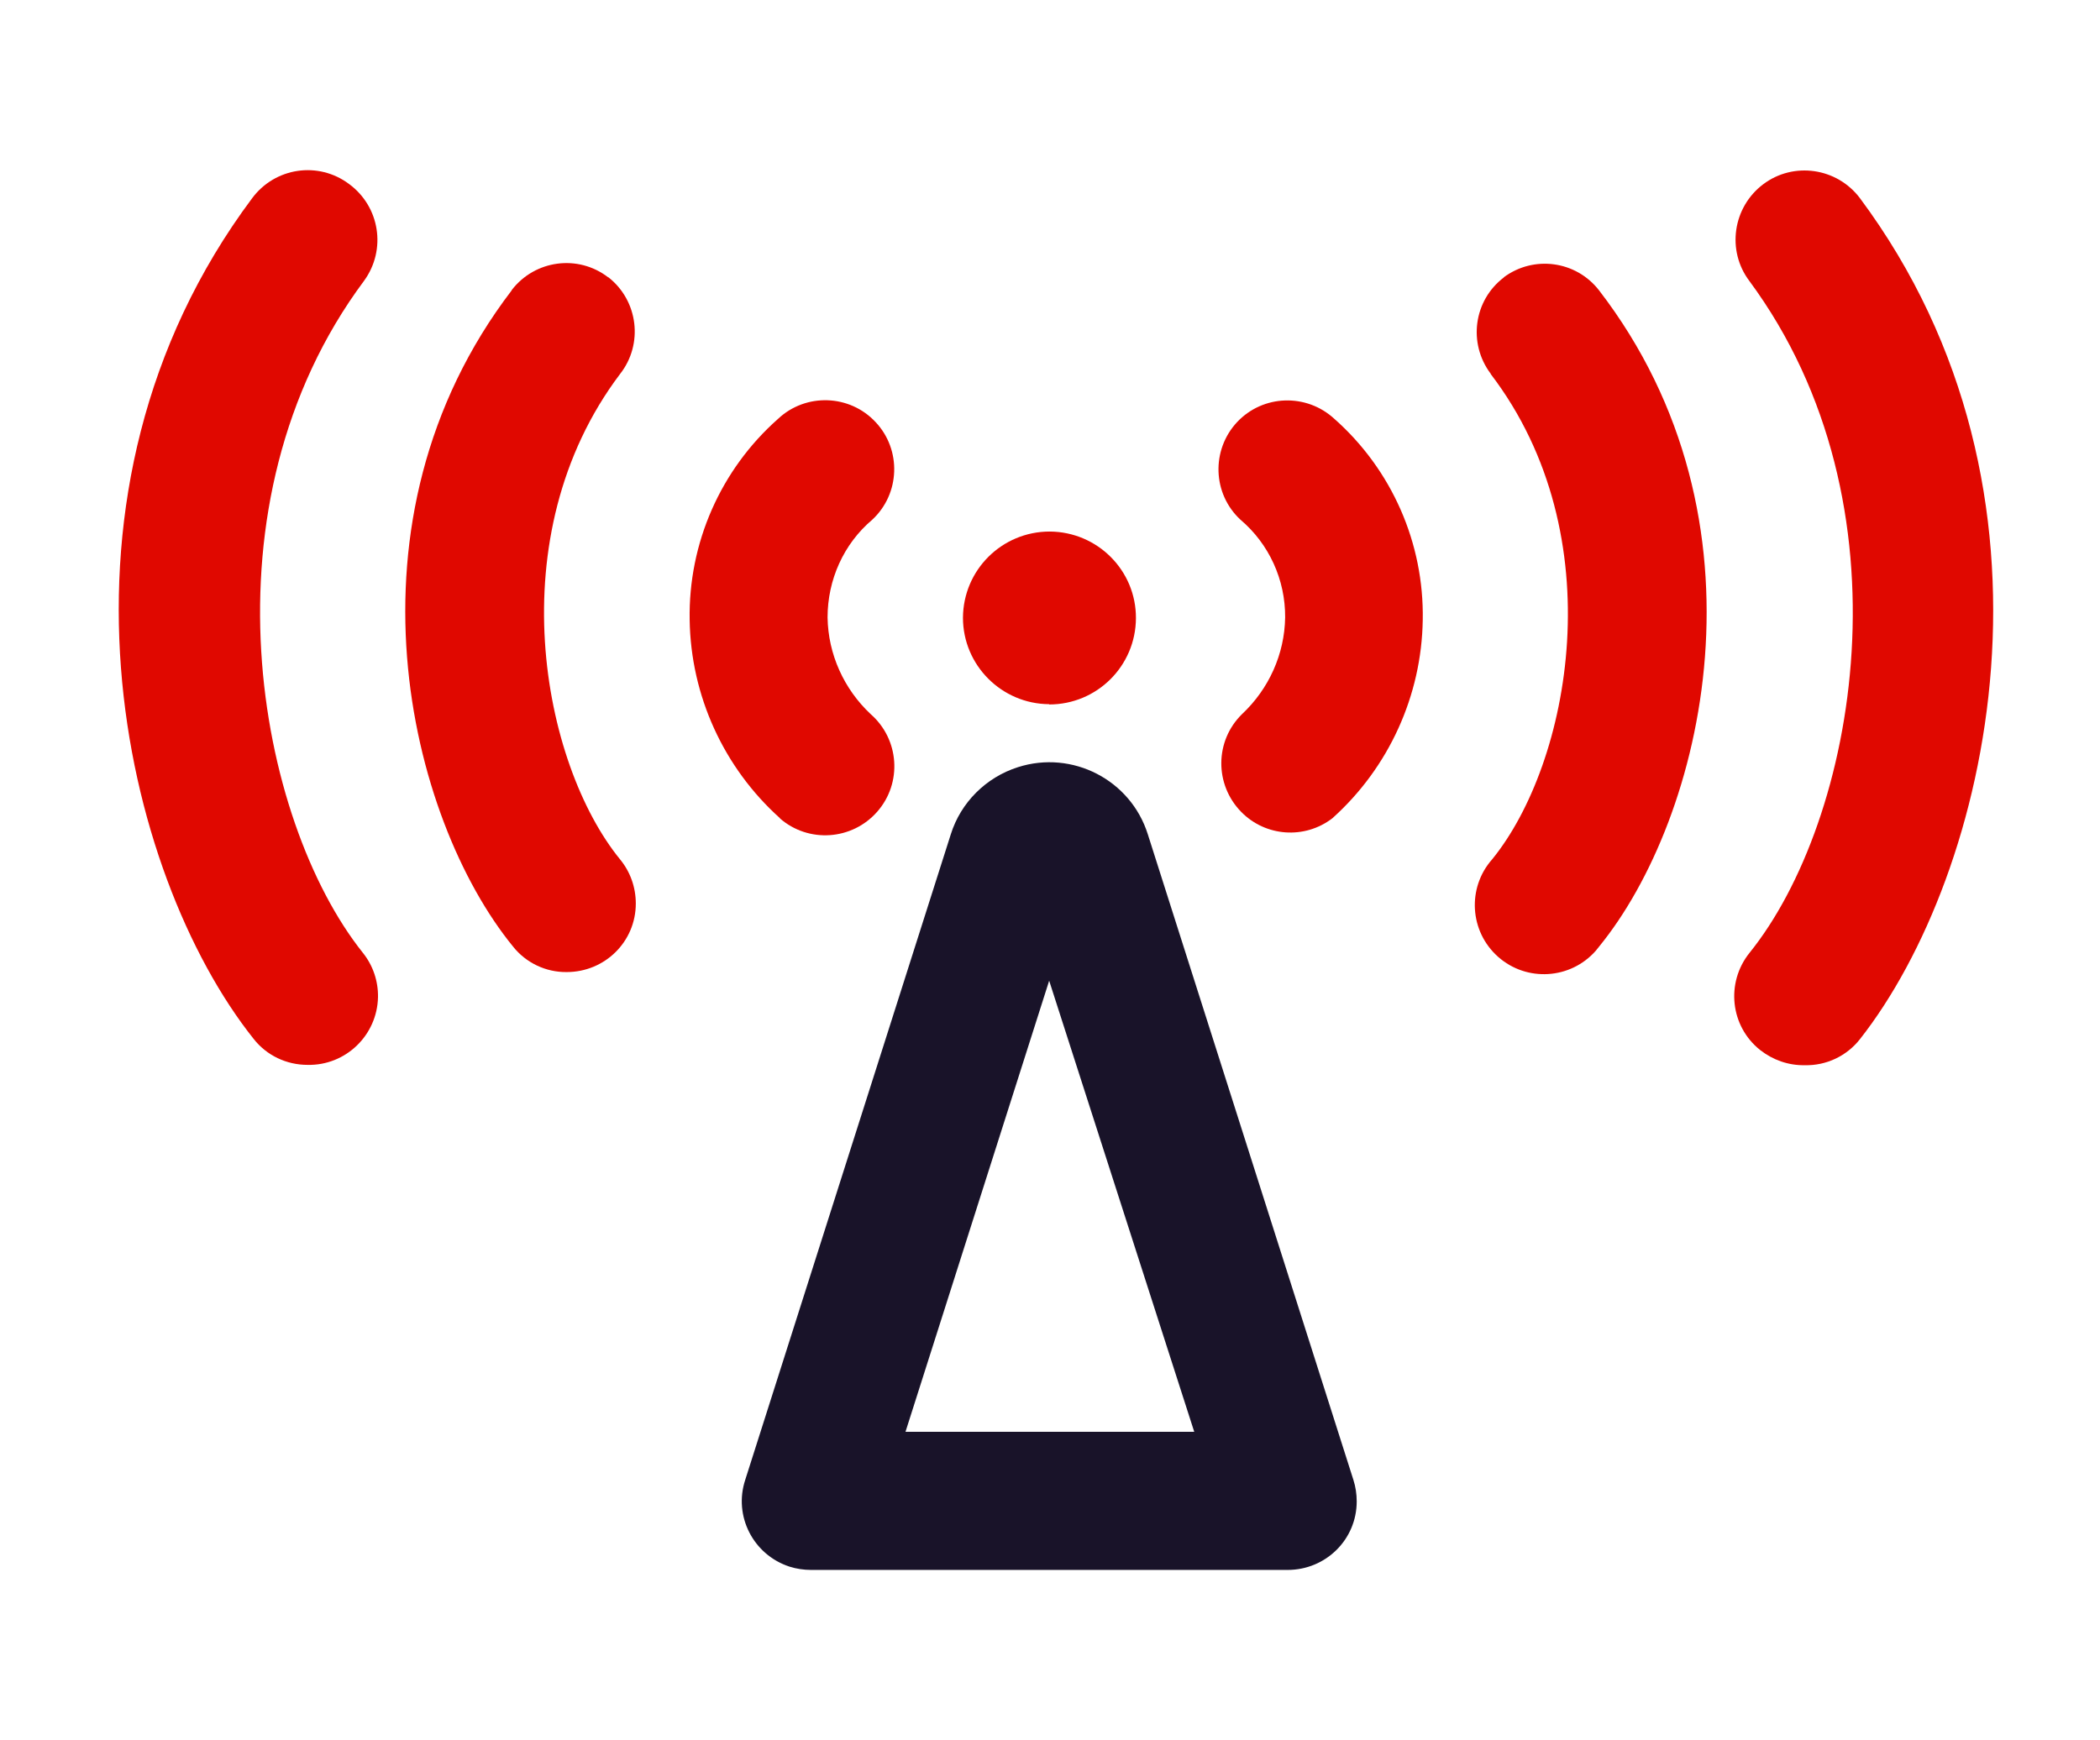
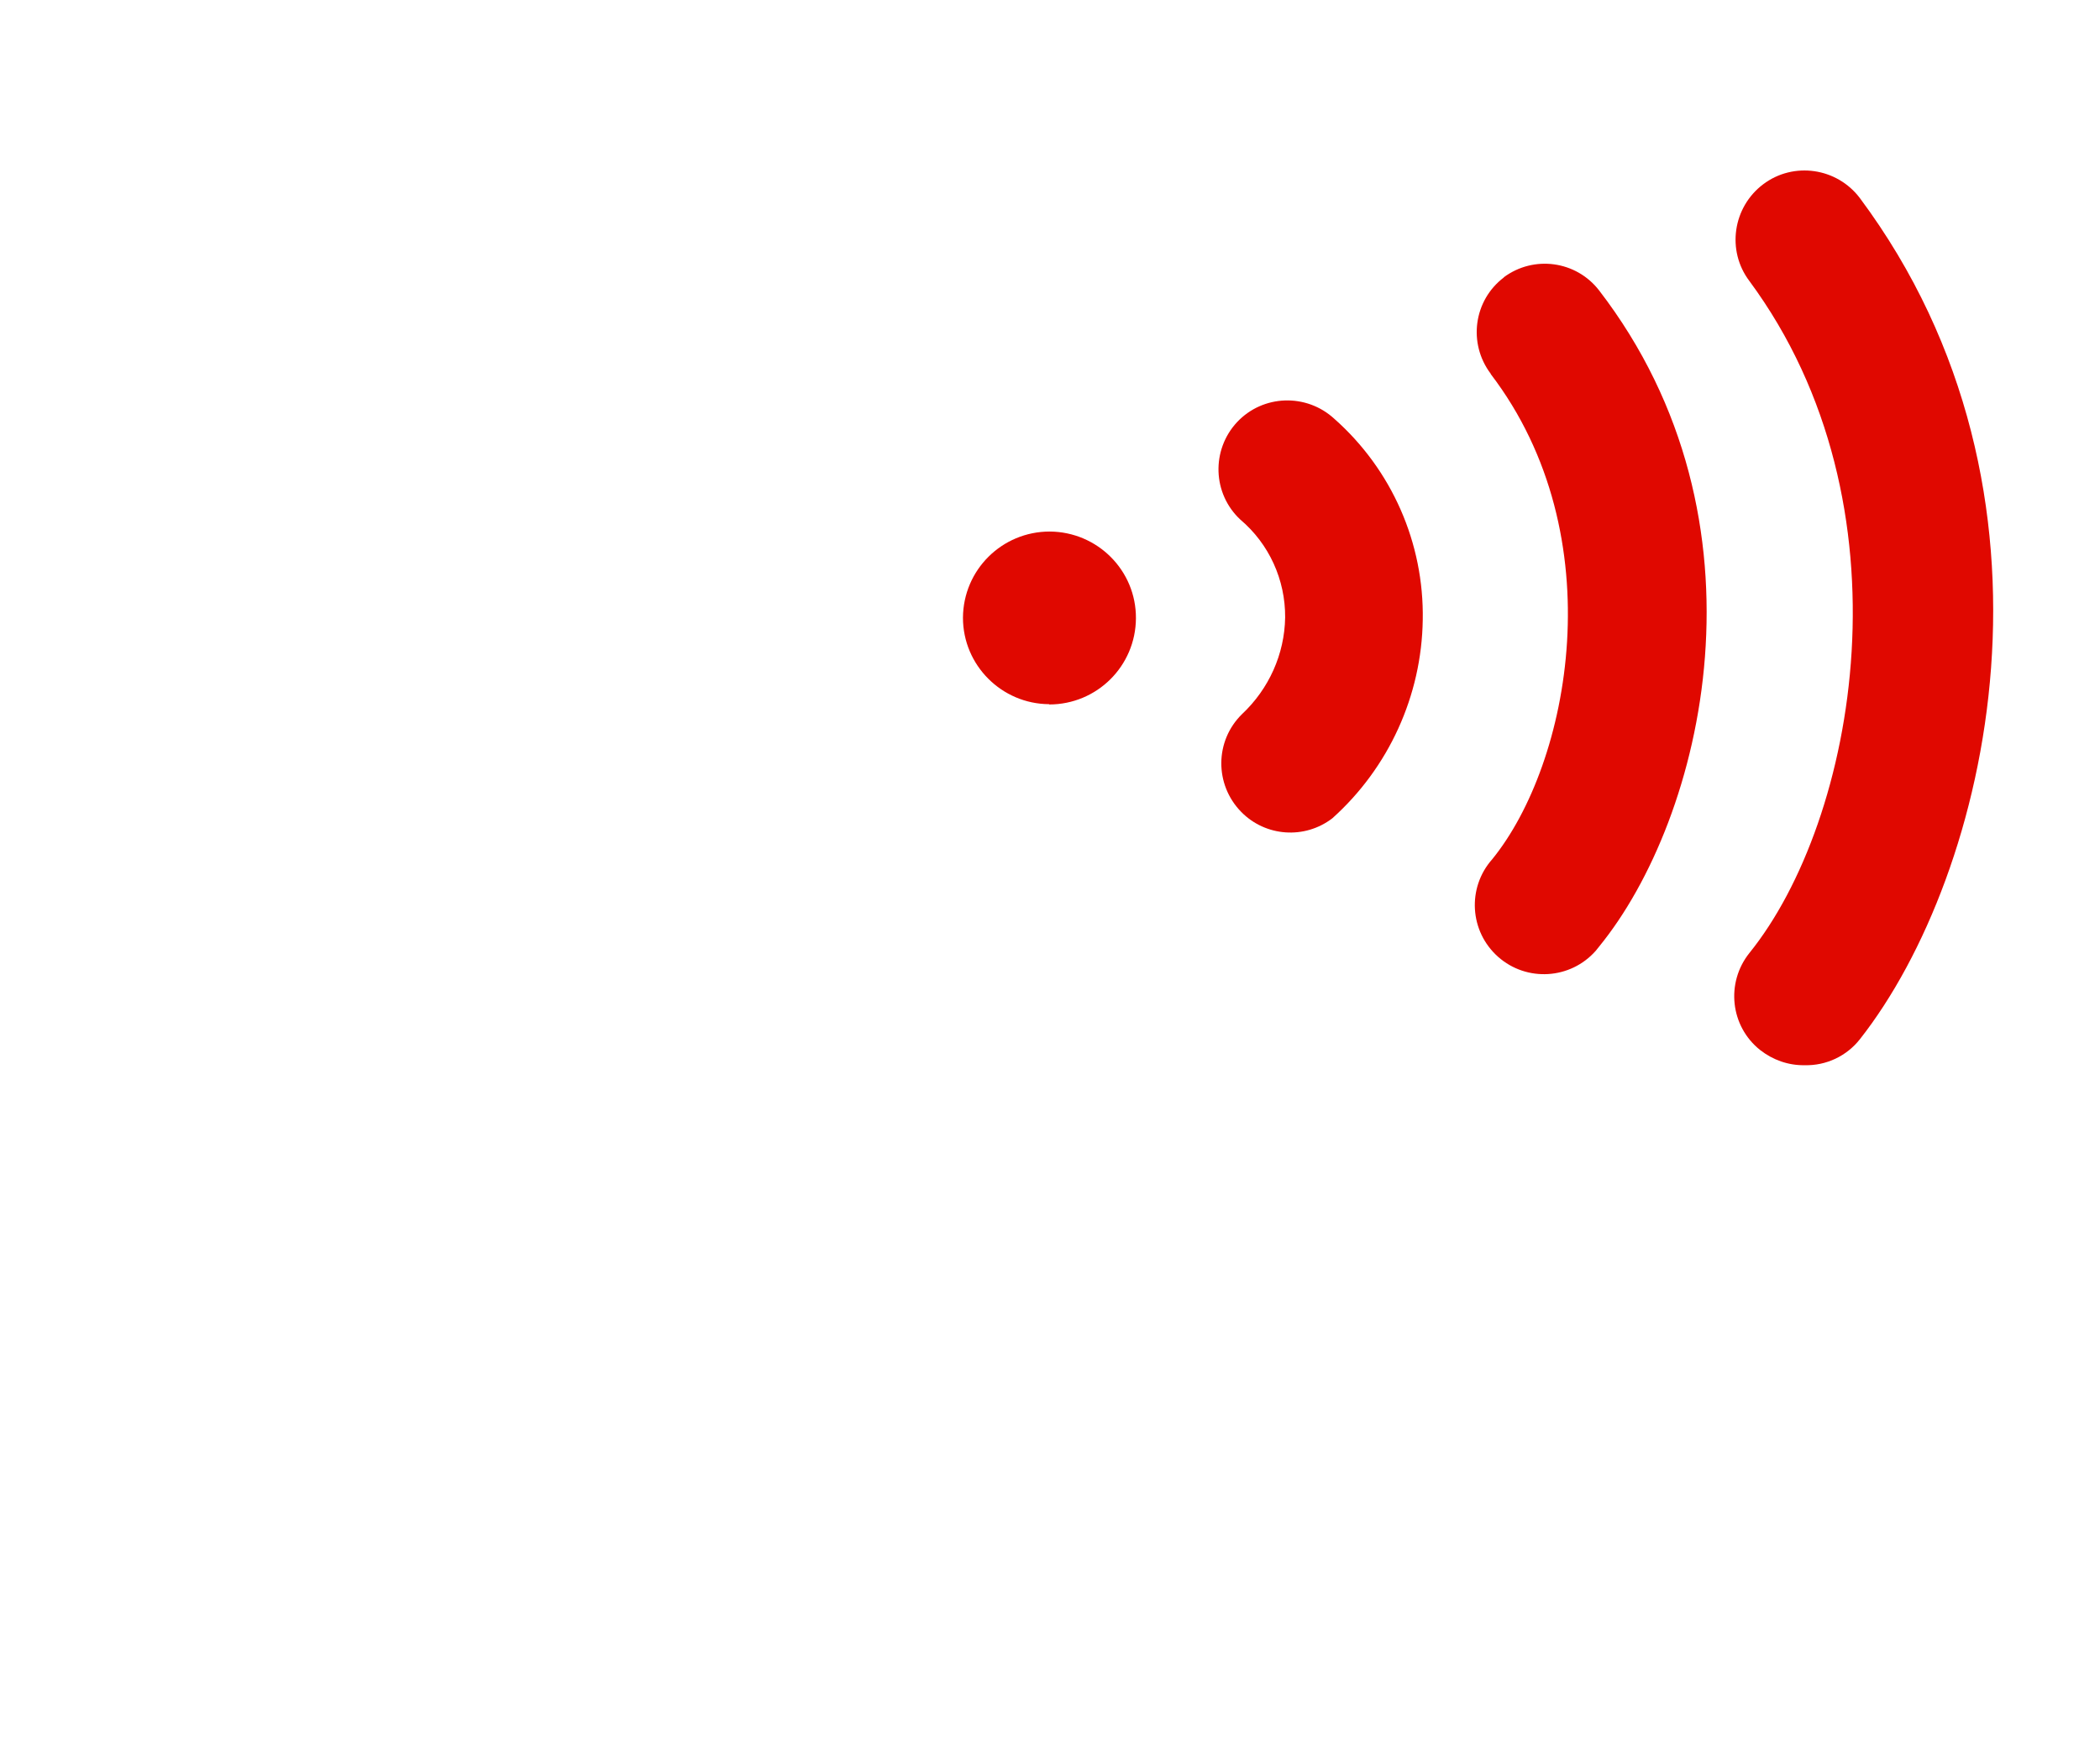
<svg xmlns="http://www.w3.org/2000/svg" width="76" height="63" viewBox="0 0 76 63" fill="none">
  <path d="M37.97 25.502C39.7 25.502 41.1 24.112 41.11 22.382C41.12 20.652 39.72 19.252 37.99 19.242C36.26 19.242 34.86 20.632 34.85 22.362C34.85 24.082 36.25 25.482 37.97 25.492V25.502Z" fill="#E00800" />
-   <path d="M41.54 30.202C40.92 28.232 38.81 27.142 36.84 27.772C35.68 28.142 34.77 29.052 34.41 30.202L26.97 53.572C26.54 54.882 27.26 56.282 28.57 56.712C28.82 56.792 29.09 56.832 29.35 56.832H46.6C47.98 56.832 49.1 55.732 49.1 54.352C49.1 54.082 49.06 53.822 48.98 53.572L41.54 30.202ZM32.77 51.832L37.97 35.502L43.22 51.832H32.77Z" fill="#191329" />
  <path d="M44.77 15.281C43.83 16.291 43.88 17.871 44.89 18.811C45.93 19.691 46.52 20.991 46.51 22.351C46.49 23.681 45.92 24.941 44.95 25.851C43.96 26.821 43.95 28.401 44.92 29.391C45.8 30.291 47.22 30.391 48.22 29.621C50.26 27.791 51.45 25.181 51.49 22.441C51.54 19.661 50.37 17.001 48.29 15.161C47.28 14.231 45.71 14.281 44.77 15.281Z" fill="#E00800" />
  <path d="M54.43 10.04C53.33 10.87 53.12 12.43 53.95 13.53C53.95 13.53 53.95 13.53 53.95 13.54C58.43 19.41 56.82 27.65 54 31.11C53.09 32.14 53.18 33.72 54.22 34.64C55.25 35.55 56.83 35.46 57.75 34.42C57.79 34.37 57.83 34.32 57.87 34.27C61.66 29.63 64.3 18.86 57.87 10.51C57.04 9.44 55.51 9.23 54.42 10.04H54.43Z" fill="#E00800" />
  <path d="M67.31 7.171C66.48 6.071 64.91 5.841 63.81 6.671C62.71 7.501 62.48 9.071 63.31 10.171C69.31 18.291 67.18 29.711 63.31 34.501C62.45 35.581 62.62 37.151 63.7 38.011C64.16 38.371 64.72 38.571 65.31 38.561C66.09 38.581 66.83 38.231 67.31 37.621C72 31.661 75.28 17.881 67.31 7.171Z" fill="#E00800" />
-   <path d="M28.22 29.621C29.259 30.531 30.84 30.421 31.75 29.381C32.66 28.341 32.55 26.761 31.509 25.851C30.54 24.941 29.97 23.681 29.95 22.351C29.95 20.991 30.529 19.691 31.57 18.811C32.58 17.871 32.63 16.281 31.689 15.281C30.75 14.271 29.16 14.221 28.16 15.161C26.079 17.001 24.91 19.661 24.959 22.441C25 25.181 26.189 27.791 28.23 29.621H28.22Z" fill="#E00800" />
-   <path d="M22.01 10.039C20.92 9.199 19.36 9.409 18.52 10.499C18.52 10.499 18.52 10.499 18.52 10.509C12.14 18.859 14.78 29.629 18.57 34.269C19.04 34.859 19.76 35.199 20.51 35.189C21.89 35.189 23.01 34.089 23.01 32.709C23.01 32.119 22.81 31.559 22.44 31.109C19.62 27.649 18.01 19.409 22.44 13.539C23.29 12.459 23.1 10.889 22.02 10.039H22.01Z" fill="#E00800" />
-   <path d="M12.63 6.659C11.52 5.829 9.96 6.059 9.13 7.169C1.13 17.879 4.44 31.659 9.18 37.609C9.65 38.209 10.37 38.549 11.13 38.549C12.51 38.579 13.65 37.479 13.68 36.099C13.69 35.519 13.5 34.949 13.13 34.489C9.31 29.699 7.13 18.279 13.18 10.159C13.99 9.039 13.75 7.479 12.63 6.659Z" fill="#E00800" />
</svg>